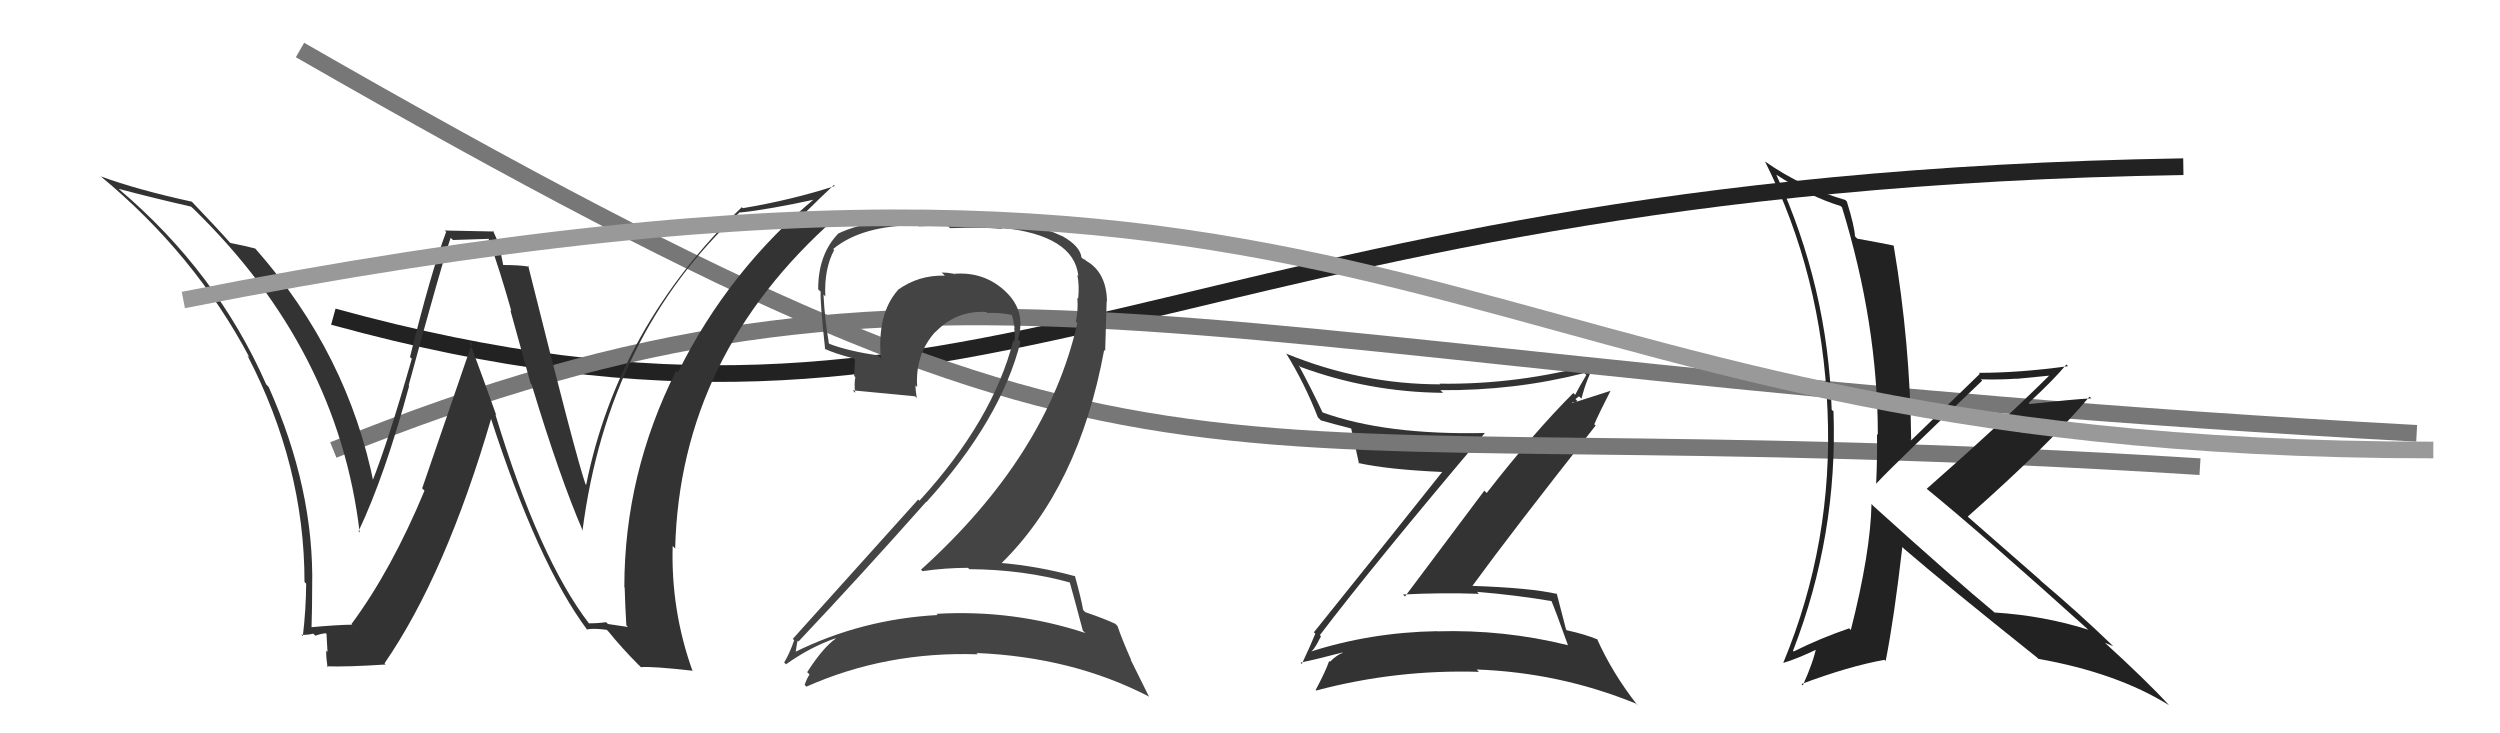
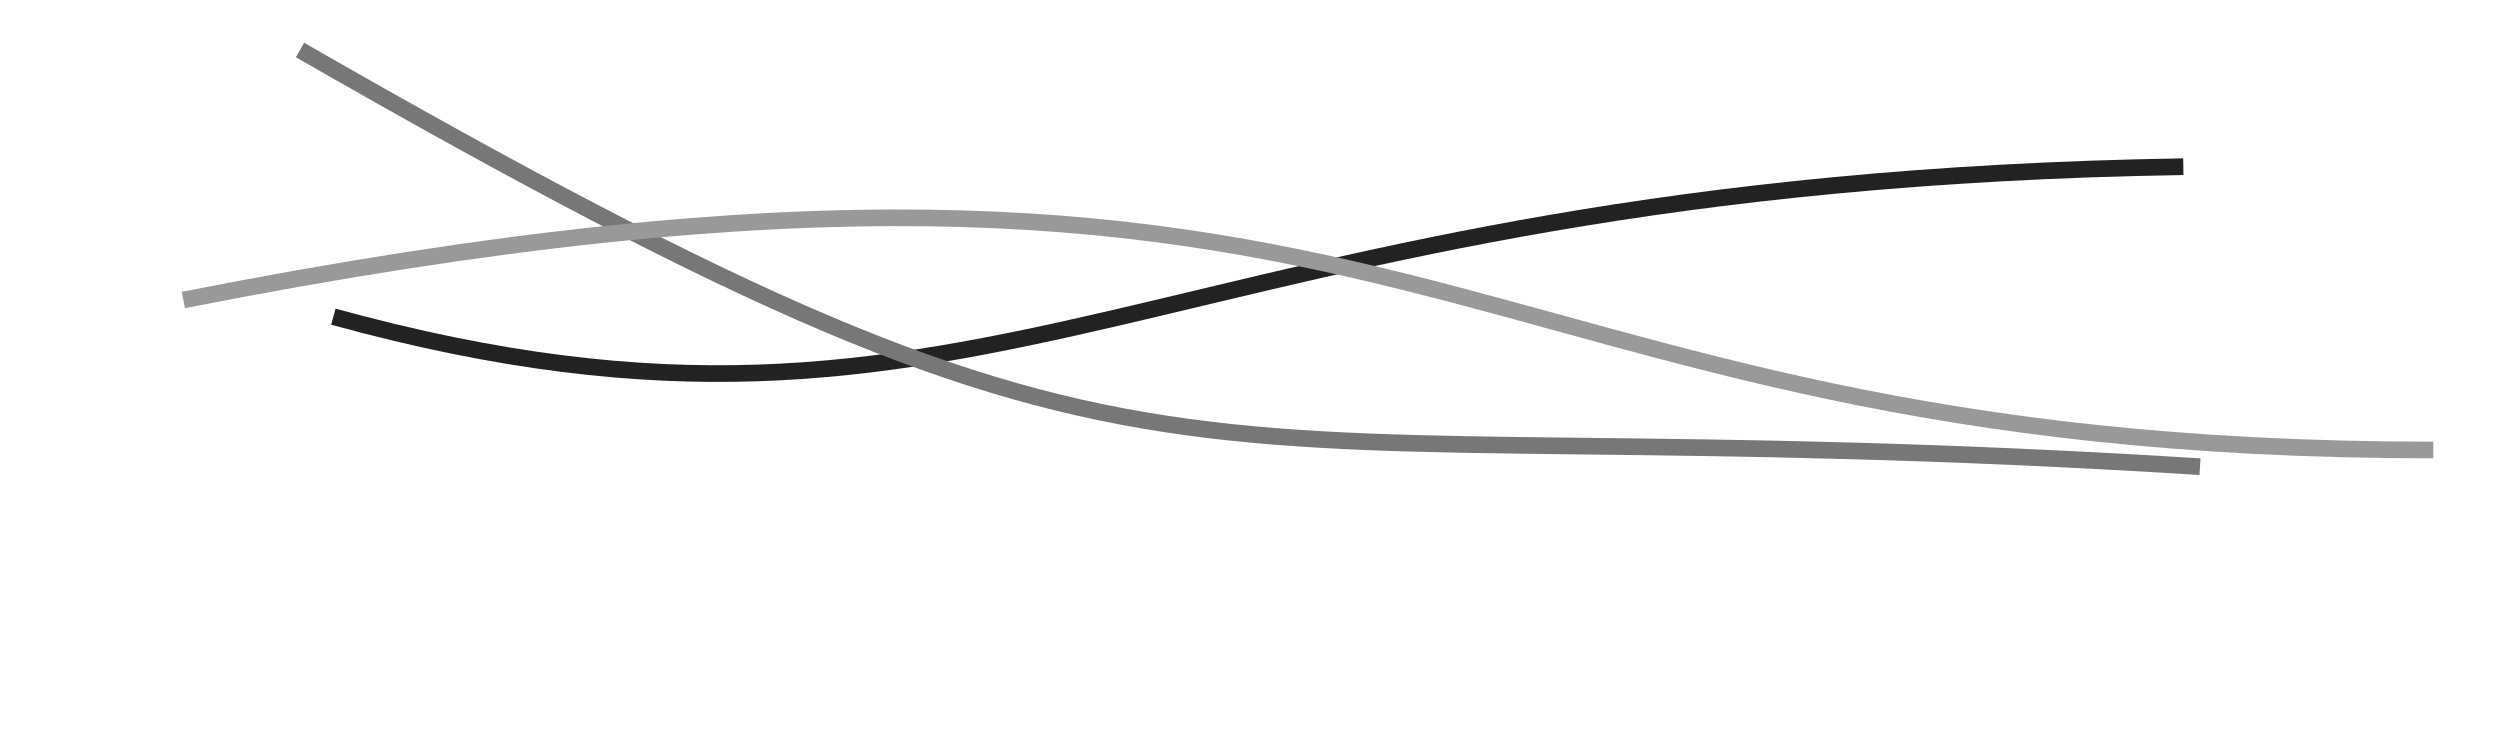
<svg xmlns="http://www.w3.org/2000/svg" width="150" height="44" viewBox="0,0,150,44">
  <path d="M20 19 C60 30,69 11,131 10" stroke="#222" fill="none" />
-   <path fill="#333" d="M79.21 38.12L79.27 38.18L79.19 38.11Q82.40 33.89 89.10 25.97L89.01 25.89L89.11 25.98Q83.11 26.11 79.34 24.74L79.41 24.81L79.36 24.76Q78.68 23.32 77.92 21.91L77.85 21.84L78.02 22.01Q82.13 23.53 86.58 23.57L86.60 23.58L86.42 23.41Q90.88 23.45 95.07 22.38L95.10 22.42L95.18 22.50Q94.78 23.16 94.51 23.69L94.42 23.60L94.40 23.58Q92.02 25.96 89.20 29.58L89.06 29.44L84.30 35.79L84.18 35.67Q86.50 35.55 88.74 35.63L88.77 35.66L88.62 35.51Q90.94 35.70 93.19 36.08L93.13 36.02L93.03 35.92Q93.36 36.70 94.08 38.72L94.07 38.71L94.07 38.71Q90.23 37.76 86.23 37.88L86.25 37.89L86.22 37.87Q82.22 37.94 78.57 39.12L78.59 39.14L78.58 39.13Q78.80 39.12 79.26 38.17ZM78.03 39.76L78.08 39.81L78.03 39.76Q78.94 39.57 80.54 39.15L80.40 39.01L80.56 39.17Q80.22 39.29 79.80 39.70L79.77 39.68L79.75 39.66Q79.55 40.25 78.94 41.40L79.03 41.48L78.98 41.43Q83.75 40.16 88.74 40.31L88.65 40.22L88.60 40.17Q93.58 40.35 98.14 42.21L98.22 42.29L98.26 42.33Q96.74 40.39 95.82 38.33L95.80 38.31L95.86 38.37Q95.09 38.05 94.02 37.82L94.04 37.85L93.96 37.76Q93.78 37.05 93.40 35.60L93.44 35.64L93.44 35.64Q91.84 35.27 88.27 35.15L88.35 35.23L88.31 35.20Q90.72 31.89 95.74 25.53L95.65 25.45L95.66 25.45Q95.96 24.76 96.64 23.43L96.66 23.44L94.35 24.18L94.31 24.14Q94.49 24.17 94.64 24.06L94.53 23.94L94.74 23.78L94.89 23.92Q95.19 22.70 95.76 21.74L95.73 21.72L95.81 21.80Q91.09 23.09 86.37 23.02L86.36 23.01L86.41 23.06Q81.69 23.06 77.20 21.23L77.11 21.14L77.17 21.21Q78.28 23.00 79.08 25.06L79.08 25.05L79.25 25.22Q80.00 25.44 81.07 25.71L81.04 25.68L81.07 25.71Q81.23 26.37 81.54 27.82L81.60 27.88L81.50 27.78Q83.23 28.17 86.54 28.32L86.49 28.27L86.53 28.32Q84.01 31.50 78.83 37.94L78.88 37.98L78.92 38.02Q78.68 38.62 78.11 39.84Z" />
  <path d="M18 3 C72 34,68 24,132 28" stroke="#777" fill="none" />
-   <path d="M20 27 C57 12,71 22,145 26" stroke="#777" fill="none" />
-   <path fill="#333" d="M35.31 37.38L35.38 37.45L35.35 37.42Q32.34 33.50 29.72 24.86L29.79 24.93L29.78 24.92Q28.96 22.61 28.16 20.48L28.31 20.63L25.33 29.30L25.47 29.44Q23.49 34.20 21.09 37.44L21.20 37.54L21.13 37.48Q20.23 37.49 18.59 37.64L18.68 37.73L18.69 37.74Q18.73 36.48 18.73 35.23L18.77 35.27L18.73 35.23Q18.86 29.35 16.12 23.22L16.12 23.22L15.97 23.06Q13.01 16.33 7.14 11.35L6.98 11.18L7.12 11.33Q9.11 11.86 11.47 12.40L11.50 12.43L11.61 12.53Q20.29 20.98 21.58 31.95L21.45 31.82L21.51 31.88Q23.10 28.52 24.55 23.15L24.53 23.14L24.52 23.12Q26.55 15.67 27.04 14.27L27.18 14.40L29.35 14.33L29.30 14.28Q30.03 16.34 30.68 18.66L30.62 18.61L31.84 23.02L31.90 23.08Q33.58 28.64 34.98 31.88L34.82 31.71L34.95 31.84Q36.47 20.08 44.39 12.73L44.56 12.90L44.41 12.75Q46.10 12.58 49.07 11.93L48.97 11.83L48.98 11.83Q43.72 16.21 40.68 22.34L40.69 22.36L40.57 22.24Q37.46 28.45 37.46 35.23L37.45 35.22L37.48 35.25Q37.51 36.38 37.58 37.52L37.68 37.62L36.48 37.44L36.36 37.33Q35.90 37.40 35.33 37.40ZM41.55 40.27L41.57 40.29L41.56 40.28Q40.25 36.64 40.36 32.76L40.34 32.74L40.51 32.91Q40.80 21.32 50.16 13.06L50.08 12.98L50.07 12.97Q49.10 13.18 47.16 13.71L47.31 13.86L47.28 13.84Q48.13 12.89 50.03 11.10L50.09 11.16L50.09 11.16Q47.50 12.00 44.57 12.49L44.51 12.43L44.51 12.43Q37.07 19.61 35.17 29.09L35.05 28.97L35.13 29.05Q34.55 27.40 31.69 15.94L31.61 15.86L31.75 16.00Q31.15 15.90 30.20 15.90L30.19 15.89L30.00 14.94L30.08 15.02Q29.81 14.33 29.58 13.84L29.64 13.89L26.68 13.83L26.77 13.91Q25.87 16.29 24.60 21.42L24.64 21.46L24.71 21.52Q23.29 26.50 22.30 28.98L22.46 29.14L22.45 29.13Q20.90 21.25 15.34 14.94L15.24 14.84L15.31 14.91Q14.74 14.76 13.79 14.57L13.85 14.63L13.89 14.66Q13.06 13.72 11.50 12.09L11.47 12.05L11.51 12.10Q8.21 11.38 6.04 10.58L6.03 10.58L6.03 10.57Q11.69 15.25 14.97 21.45L14.99 21.47L14.84 21.32Q18.27 27.92 18.27 34.92L18.36 35.01L18.37 35.02Q18.36 36.57 18.17 38.17L18.17 38.17L18.08 38.08Q18.35 38.12 18.80 38.02L18.89 38.11L18.92 38.14Q19.33 38.00 19.56 38.00L19.59 38.03L19.65 39.12L19.57 39.04Q19.57 39.50 19.65 40.03L19.61 39.99L19.60 39.98Q20.86 40.02 23.14 39.87L23.05 39.78L23.07 39.80Q26.75 34.46 29.49 25.05L29.41 24.97L29.41 24.97Q32.28 33.85 35.25 37.81L35.15 37.72L35.20 37.77Q35.57 37.68 36.41 37.79L36.53 37.92L36.49 37.87Q37.26 38.83 38.32 39.90L38.35 39.92L38.45 40.03Q39.12 39.97 41.52 40.24Z" />
-   <path fill="#444" d="M64.25 34.95L64.14 34.84L64.16 34.85Q64.44 35.83 64.97 37.84L64.97 37.84L65.12 37.98Q60.80 36.56 56.19 36.83L56.29 36.93L56.27 36.90Q51.68 37.15 47.68 39.13L47.72 39.17L47.73 39.18Q47.84 38.37 47.88 38.45L47.90 38.47L47.91 38.49Q51.65 34.53 55.57 30.11L55.48 30.03L55.58 30.13Q60.05 25.19 61.23 20.51L61.20 20.48L61.08 20.36Q61.59 18.66 60.32 17.48L60.38 17.55L60.29 17.45Q59.02 16.28 57.23 16.43L57.38 16.58L57.21 16.42Q56.84 16.35 56.50 16.35L56.67 16.52L56.69 16.54Q55.12 16.49 53.86 17.40L53.81 17.36L53.87 17.41Q52.62 18.83 52.85 21.49L52.76 21.40L52.68 21.32Q51.00 21.09 49.78 20.64L49.67 20.53L49.73 20.58Q49.48 19.12 49.41 17.67L49.41 17.67L49.52 17.79Q49.44 16.14 50.05 15.00L49.98 14.93L49.99 14.94Q51.72 13.51 55.07 13.51L55.13 13.58L56.83 13.52L57.00 13.69Q59.18 13.62 60.13 13.74L60.19 13.80L60.06 13.66Q64.43 14.11 64.70 16.55L64.69 16.54L64.64 16.50Q64.77 17.12 64.69 17.92L64.81 18.03L64.64 17.87Q64.70 18.61 64.55 19.30L64.54 19.29L64.64 19.39Q62.84 27.33 55.26 34.18L55.39 34.31L55.35 34.27Q56.71 34.07 58.08 34.07L58.20 34.19L58.16 34.15Q61.41 34.17 64.27 34.97ZM63.72 14.16L63.69 14.14L63.71 14.16Q61.95 13.34 60.23 13.27L60.38 13.42L56.96 13.24L57.00 13.27Q52.47 12.93 50.26 14.03L50.31 14.08L50.27 14.04Q49.09 15.29 49.09 17.35L49.12 17.39L49.24 17.50Q49.20 18.15 49.51 20.97L49.52 20.98L49.46 20.92Q50.05 21.20 51.23 21.51L51.30 21.58L51.25 22.56L51.32 22.63Q51.24 23.04 51.31 23.57L51.25 23.51L51.16 23.42Q52.43 23.55 54.91 23.78L55.03 23.91L55.01 23.89Q54.93 23.45 54.93 23.11L54.89 23.08L55.03 23.22Q54.90 21.26 56.12 19.91L56.26 20.05L56.13 19.92Q57.39 18.61 59.18 18.72L59.26 18.80L59.23 18.78Q59.92 18.74 60.68 18.89L60.76 18.97L60.73 18.95Q60.81 19.28 60.88 19.70L60.86 19.68L60.85 19.67Q60.93 20.14 60.86 20.48L60.84 20.46L60.80 20.42Q59.58 25.22 55.16 30.05L55.21 30.09L55.09 29.97Q53.02 32.28 47.57 38.33L47.62 38.39L47.65 38.41Q47.39 39.18 47.05 39.75L47.11 39.81L47.16 39.86Q48.60 38.83 50.12 38.30L50.19 38.37L50.14 38.32Q49.38 38.85 48.43 40.33L48.55 40.45L48.57 40.47Q48.39 40.75 48.28 41.09L48.36 41.18L48.38 41.20Q53.18 39.07 58.67 39.26L58.61 39.20L58.58 39.18Q64.34 39.42 68.91 41.78L68.95 41.82L67.83 39.56L67.87 39.60Q67.32 38.36 67.05 37.56L67.03 37.54L66.92 37.43Q66.34 37.15 65.12 36.73L65.02 36.63L64.99 36.60Q64.87 35.91 64.49 34.54L64.53 34.58L64.53 34.58Q62.27 33.96 59.98 33.77L60.08 33.86L60.05 33.83Q64.73 29.26 66.25 21.00L66.31 21.06L66.40 18.06L66.42 18.09Q66.39 16.34 65.17 15.65L65.06 15.54L65.08 15.61L64.99 15.52Q65.03 15.52 64.96 15.52L65.04 15.60L64.89 15.45Q64.81 14.76 63.71 14.15Z" />
-   <path fill="#222" d="M112.39 30.34L112.26 30.21L112.29 30.24Q112.23 33.15 111.05 37.80L110.96 37.71L110.95 37.70Q109.22 38.29 107.62 39.09L107.72 39.18L107.58 39.05Q110.27 32.11 110.01 24.68L110.07 24.75L109.90 24.58Q109.67 17.23 106.58 10.49L106.61 10.52L106.58 10.48Q108.57 11.79 110.43 12.36L110.44 12.37L110.52 12.44Q112.67 19.43 112.67 26.09L112.58 26.00L112.62 26.04Q112.64 27.51 112.57 29.00L112.50 28.93L112.58 29.01Q113.72 27.79 118.93 22.84L118.79 22.70L118.85 22.76Q119.99 22.79 120.98 22.72L121.00 22.73L123.04 22.53L123.00 22.49Q119.90 25.56 115.60 29.33L115.60 29.32L115.63 29.35Q118.97 32.08 125.44 37.91L125.48 37.95L125.32 37.79Q122.65 36.94 119.68 36.75L119.70 36.78L119.63 36.71Q117.25 34.74 112.37 30.33ZM122.23 39.46L122.23 39.46L122.30 39.53Q127.02 40.37 130.14 42.31L130.17 42.34L130.13 42.30Q128.81 40.86 126.18 38.46L126.33 38.61L126.28 38.56Q126.53 38.66 126.79 38.77L126.84 38.82L126.71 38.69Q124.70 36.75 122.45 34.85L122.40 34.79L118.10 31.03L118.07 30.99Q122.94 26.69 125.37 23.80L125.34 23.77L125.48 23.90Q124.26 23.97 121.78 24.24L121.69 24.15L121.72 24.18Q123.30 22.71 123.98 21.87L124.06 21.95L124.08 21.97Q121.20 22.37 118.73 22.37L118.83 22.47L118.79 22.43Q117.42 23.76 114.67 26.42L114.55 26.30L114.67 26.41Q114.61 20.57 113.62 14.74L113.67 14.79L113.60 14.73Q112.93 14.59 111.44 14.32L111.32 14.20L111.30 14.18Q111.27 13.57 110.81 12.09L110.78 12.06L110.72 12.00Q108.14 11.25 105.90 9.69L105.83 9.62L105.90 9.69Q109.31 16.49 109.65 24.60L109.71 24.65L109.65 24.60Q110.00 32.53 107.00 39.76L106.98 39.74L107.01 39.77Q107.78 39.55 109.12 38.91L109.08 38.87L108.99 38.78Q108.82 39.68 108.17 41.12L108.14 41.10L108.09 41.04Q110.94 39.97 113.07 39.59L113.20 39.72L113.14 39.66Q113.65 37.08 114.14 32.82L114.16 32.84L114.27 32.95Q116.78 35.11 122.22 39.45Z" />
  <path d="M11 18 C87 3,85 27,146 27" stroke="#999" fill="none" />
</svg>